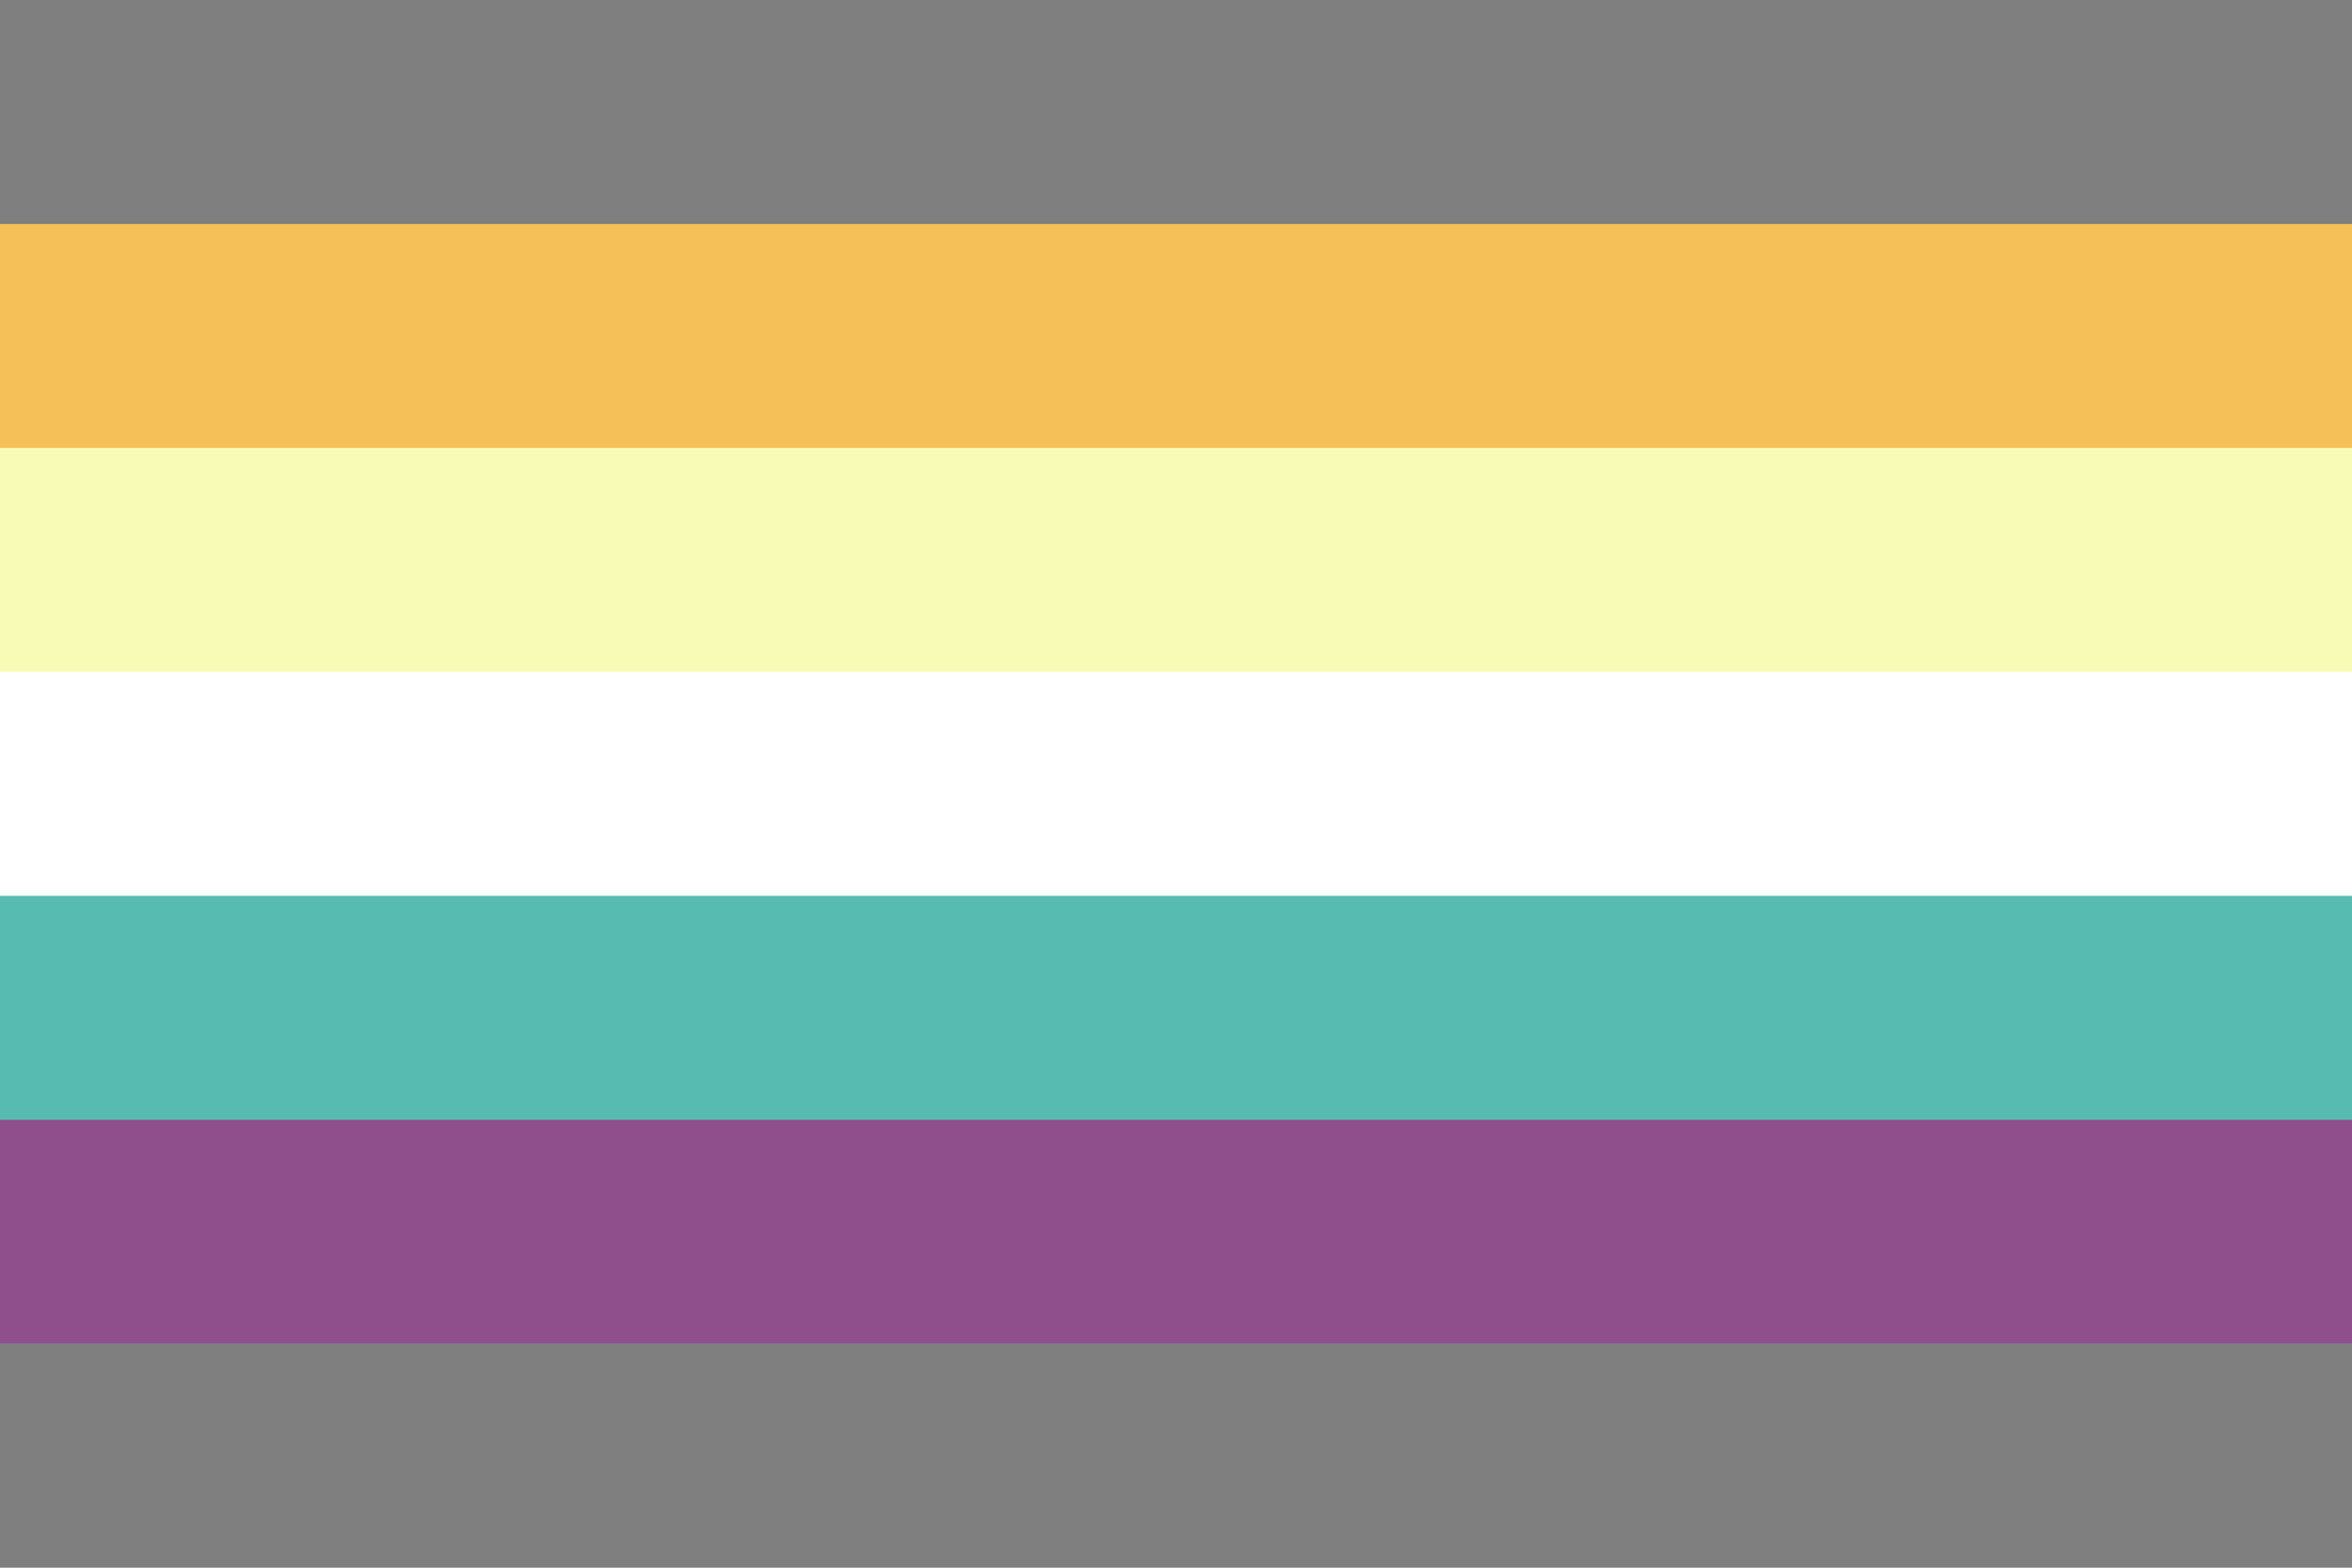
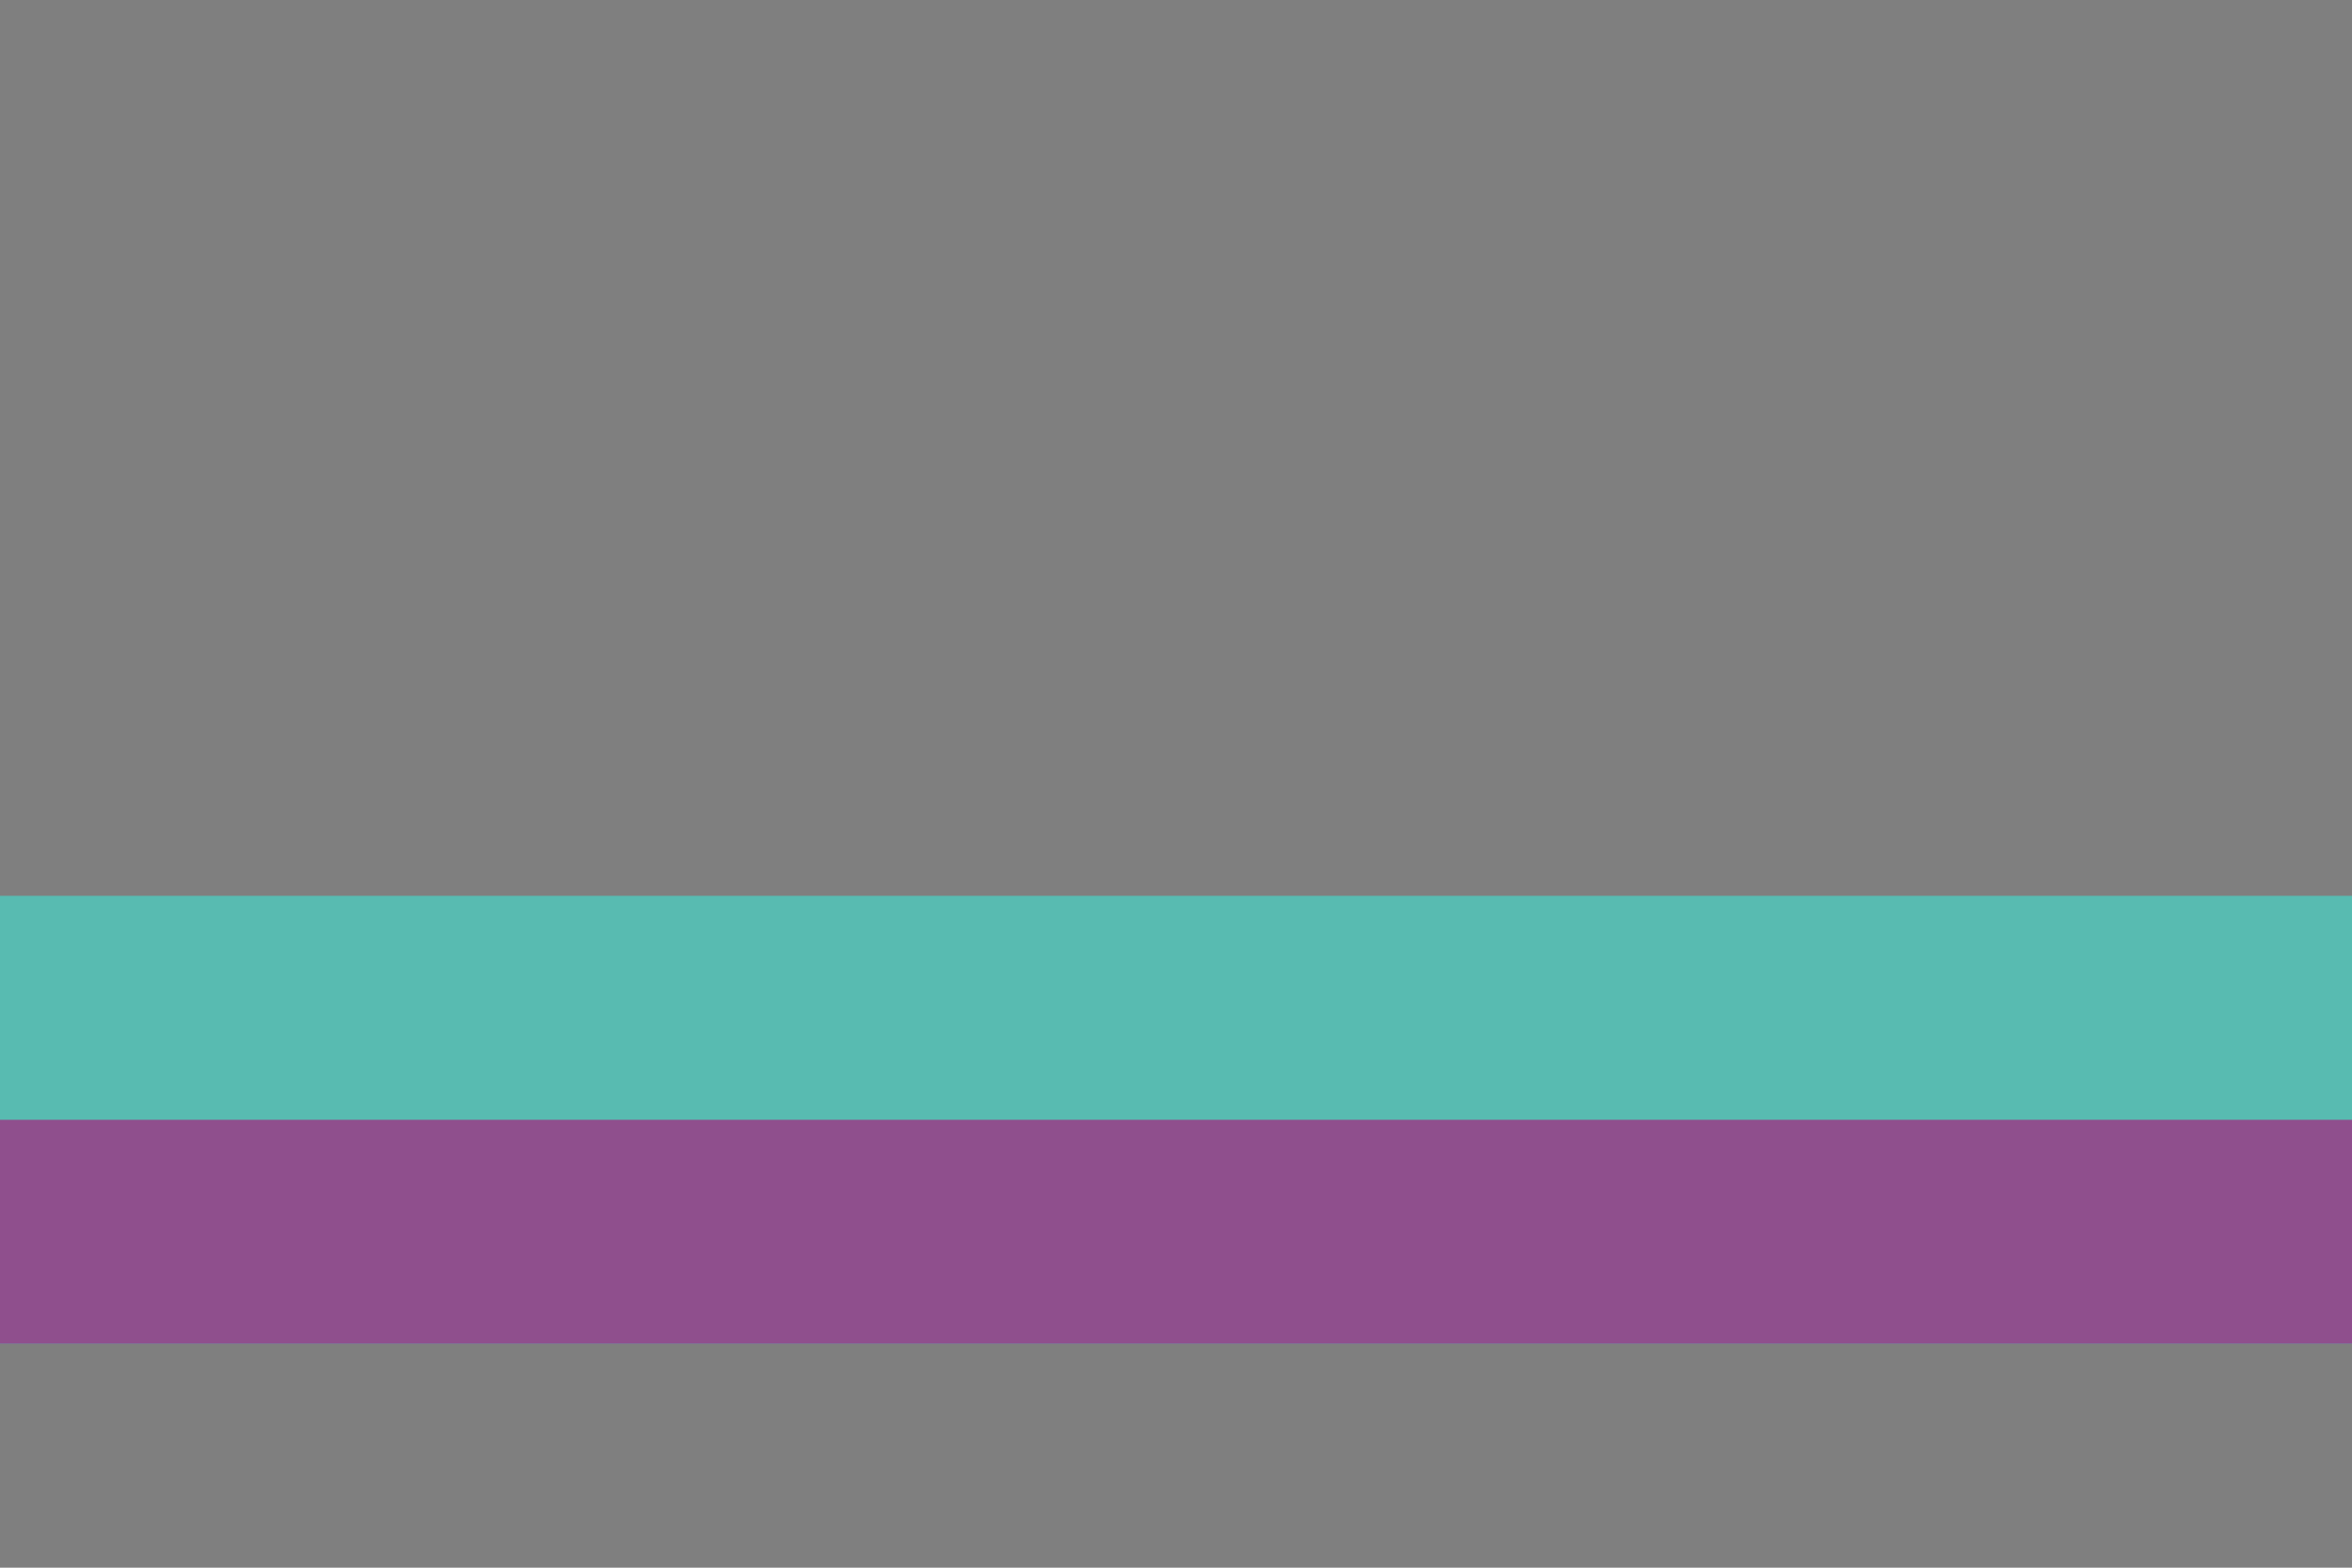
<svg xmlns="http://www.w3.org/2000/svg" width="300" height="200" viewBox="0 0 300 200" version="1.1" id="svg5" xml:space="preserve">
  <defs id="defs2" />
  <rect style="fill: #7f7f7f; fill-opacity: 1; stroke-width: 10.607px; stroke-linecap: round; stroke-linejoin: round; stroke-opacity: .502; paint-order: markers stroke fill" id="rect5" width="300" height="200" x="0" y="0" />
-   <rect style="fill: #f5c058; fill-opacity: 1; stroke-width: 9.82px; stroke-linecap: round; stroke-linejoin: round; stroke-opacity: .502; paint-order: markers stroke fill" id="rect6" width="300" height="57.143" x="0" y="28.571" />
-   <rect style="fill: #f8fbb5; fill-opacity: 1; stroke-width: 9.82px; stroke-linecap: round; stroke-linejoin: round; stroke-opacity: .502; paint-order: markers stroke fill" id="rect7" width="300" height="57.143" x="0" y="57.143" />
-   <rect style="fill: #fff; fill-opacity: 1; stroke-width: 9.82px; stroke-linecap: round; stroke-linejoin: round; stroke-opacity: .502; paint-order: markers stroke fill" id="rect8" width="300" height="57.143" x="0" y="85.714" />
  <rect style="fill: #58bbb1; fill-opacity: 1; stroke-width: 13.887px; stroke-linecap: round; stroke-linejoin: round; stroke-opacity: .502; paint-order: markers stroke fill" id="rect9" width="300" height="57.143" x="0" y="114.286" />
  <rect style="fill: #8f4f8d; fill-opacity: 1; stroke-width: 6.877px; stroke-linecap: round; stroke-linejoin: round; paint-order: markers stroke fill" id="rect1" width="300" height="28.571" x="-2.1316282e-14" y="142.857" />
</svg>